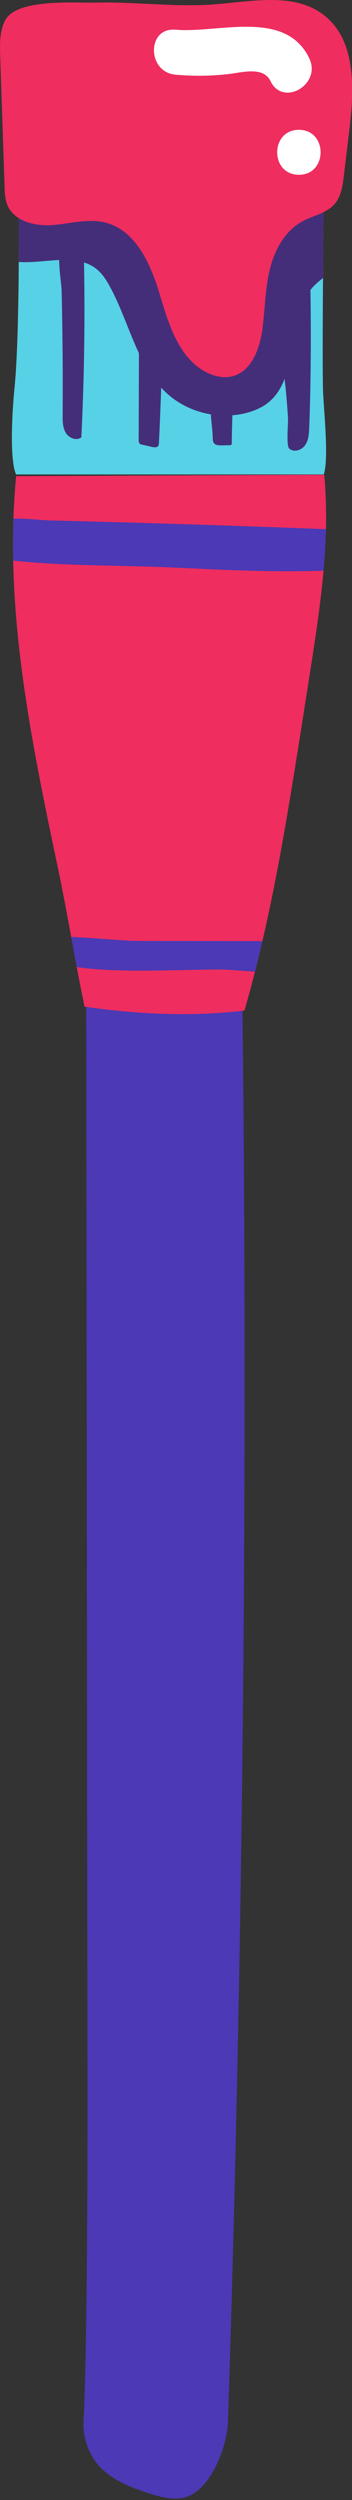
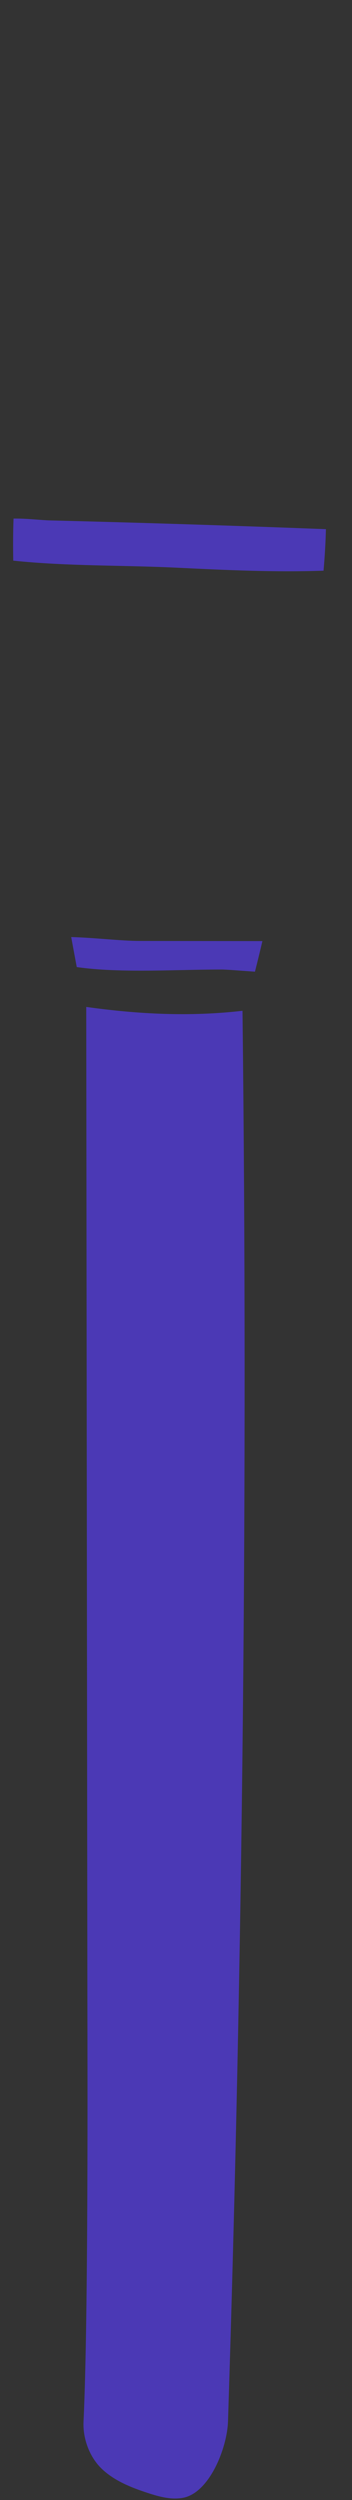
<svg xmlns="http://www.w3.org/2000/svg" fill="#000000" height="500.3" preserveAspectRatio="xMidYMid meet" version="1" viewBox="0.0 0.0 70.5 500.3" width="70.5" zoomAndPan="magnify">
  <rect x="0.0" y="0.0" width="70.5" height="500.3" fill="#333333" stroke="none" />
  <defs>
    <clipPath id="a">
-       <path d="M 0 0 L 70.531 0 L 70.531 207 L 0 207 Z M 0 0" />
-     </clipPath>
+       </clipPath>
  </defs>
  <g>
    <g id="change1_1">
-       <path d="M 64.836 94.945 L 3.211 94.945 C 1.797 91.707 2.539 81.234 2.898 77.719 C 4.176 65.281 3.859 28.602 3.211 16.117 L 64.836 16.117 C 65.086 28.75 64.438 65.242 64.688 77.875 C 64.754 81.172 65.949 91.848 64.836 94.945" fill="#57d1e5" />
-     </g>
+       </g>
    <g id="change2_1">
-       <path d="M 64.895 25.316 C 64.887 33.906 64.77 45.297 64.695 55.641 C 63.898 56.258 63.129 56.902 62.469 57.664 C 62.363 57.781 62.273 57.906 62.176 58.027 C 62.312 67.215 62.281 76.406 61.93 85.586 C 61.883 86.812 61.805 88.117 61.094 89.117 C 60.383 90.117 58.801 90.598 57.91 89.75 C 57.293 89.16 57.742 84.715 57.684 83.715 C 57.566 81.707 57.406 79.699 57.207 77.695 C 57.145 77.066 57.066 76.449 56.988 75.828 C 56.27 77.73 55.223 79.41 53.559 80.691 C 52.336 81.629 50.883 82.23 49.395 82.625 C 48.461 82.871 47.504 83.023 46.543 83.105 C 46.5 84.961 46.426 86.812 46.426 88.613 C 46.426 88.746 46.422 88.895 46.328 88.992 C 46.234 89.09 46.082 89.098 45.945 89.102 C 45.41 89.109 44.875 89.117 44.34 89.125 C 43.781 89.137 43.125 89.098 42.812 88.629 C 42.645 88.379 42.625 88.055 42.613 87.754 C 42.613 86.555 42.34 84.754 42.23 82.926 C 39.078 82.402 36.062 81.035 33.656 78.93 C 33.168 78.504 32.715 78.047 32.281 77.578 C 32.16 81.27 32.016 84.961 31.828 88.652 C 31.816 88.855 31.805 89.07 31.688 89.238 C 31.441 89.598 30.902 89.539 30.473 89.445 C 29.82 89.297 29.168 89.148 28.516 89.004 C 28.293 88.953 28.059 88.895 27.918 88.715 C 27.781 88.543 27.773 88.301 27.773 88.078 C 27.793 82.277 27.809 76.477 27.828 70.676 C 25.754 66.289 24.27 61.445 21.922 57.195 C 21.258 55.992 20.5 54.812 19.445 53.938 C 18.645 53.27 17.762 52.82 16.832 52.523 C 16.855 54.191 16.879 55.859 16.895 57.531 C 16.98 67.531 16.781 77.535 16.293 87.527 C 15.328 88.27 13.82 87.672 13.184 86.633 C 12.547 85.594 12.539 84.305 12.547 83.086 C 12.602 74.828 12.535 66.566 12.348 58.309 C 12.312 56.902 11.859 54.324 11.848 52.031 C 9.148 52.148 6.336 52.617 3.762 52.422 C 3.801 46.188 3.77 39.719 3.688 33.824 C 5.316 32.523 6.91 31.441 8.141 30.688 C 12.152 28.227 16.16 25.766 20.172 23.305 C 22.148 22.094 24.164 20.863 26.406 20.27 C 28.328 19.762 30.344 19.738 32.332 19.766 C 39.113 19.852 45.887 20.441 52.578 21.527 C 56.836 22.219 61.191 23.199 64.895 25.316" fill="#442e7a" />
-     </g>
+       </g>
    <g clip-path="url(#a)" id="change3_1">
-       <path d="M 1.043 4.043 C -0.098 6.203 -0.043 8.773 0.039 11.211 C 0.328 19.934 0.621 28.656 0.914 37.383 C 0.953 38.617 1 39.883 1.473 41.023 C 2.816 44.289 6.996 45.305 10.52 45.039 C 14.043 44.77 17.613 43.684 21.043 44.527 C 27.176 46.035 30.188 52.84 31.992 58.891 C 33.801 64.941 35.852 71.816 41.523 74.594 C 43.047 75.34 44.805 75.719 46.457 75.324 C 50.379 74.383 52.055 69.758 52.57 65.758 C 53.082 61.801 53.098 57.766 54.047 53.887 C 54.996 50.012 57.074 46.172 60.586 44.281 C 62.719 43.137 65.34 42.711 66.949 40.906 C 68.328 39.363 68.633 37.172 68.879 35.117 C 69.25 32.008 69.621 28.898 69.992 25.789 C 70.957 17.711 71.324 8.078 64.922 3.059 C 58.973 -1.605 50.492 0.301 42.957 0.871 C 35.051 1.477 27.152 0.332 19.246 0.52 C 14.883 0.621 3.344 -0.316 1.043 4.043 Z M 62.227 133.719 C 61.465 138.621 60.695 143.523 59.918 148.426 C 57.047 166.52 54.051 184.641 48.961 202.238 C 45.203 202.688 39.941 206.605 36.219 206.645 C 29.285 206.719 23.914 202.449 16.938 201.457 C 15.008 192.289 13.578 183.098 11.648 173.93 C 6.199 148.023 0.715 121.637 3.238 95.285 L 64.934 95 C 66.152 107.914 64.215 120.898 62.227 133.719" fill="#ef2d5e" />
-     </g>
+       </g>
    <g id="change4_1">
      <path d="M 51.062 194.453 C 51.578 192.418 52.078 190.379 52.555 188.332 C 44.375 188.32 36.199 188.312 28.02 188.301 C 24.152 188.297 19.094 187.656 14.262 187.52 C 14.629 189.523 14.996 191.527 15.375 193.531 C 18.266 193.941 21.078 194.098 23.082 194.164 C 30.148 194.41 37.285 194.027 44.355 194.02 C 45.301 194.016 47.941 194.234 51.062 194.453 Z M 64.801 114.207 C 65.043 111.438 65.211 108.664 65.277 105.895 C 46.895 105.188 28.508 104.605 10.113 104.148 C 8.141 104.102 5.355 103.73 2.711 103.777 C 2.613 106.582 2.602 109.391 2.656 112.195 C 13.477 113.336 24.723 113.082 35.539 113.613 C 45.262 114.086 55.074 114.547 64.801 114.207 Z M 48.57 202.277 C 49.652 295.094 48.656 391.82 45.664 484.586 C 45.488 489.934 41.941 498.844 36.684 499.852 C 34.32 500.305 31.895 499.641 29.602 498.891 C 26.312 497.816 22.996 496.504 20.469 494.137 C 17.945 491.77 16.566 488.039 16.73 484.586 C 17.703 464.156 17.52 414.062 17.5 399.074 C 17.426 333.219 17.348 267.359 17.273 201.504 C 27.75 202.973 38.066 203.488 48.57 202.277" fill="#4b39b5" />
    </g>
    <g id="change5_1">
-       <path d="M 59.863 34.98 C 65.656 34.98 65.664 25.98 59.863 25.98 C 54.074 25.98 54.062 34.98 59.863 34.98 Z M 35.145 14.945 C 29.414 14.434 29.379 5.43 35.145 5.945 C 43.648 6.703 57.188 1.711 61.949 11.688 C 64.434 16.895 56.672 21.453 54.18 16.23 C 52.77 13.277 48.617 14.473 46.008 14.789 C 42.359 15.23 38.801 15.27 35.145 14.945" fill="#ffffff" />
-     </g>
+       </g>
  </g>
</svg>